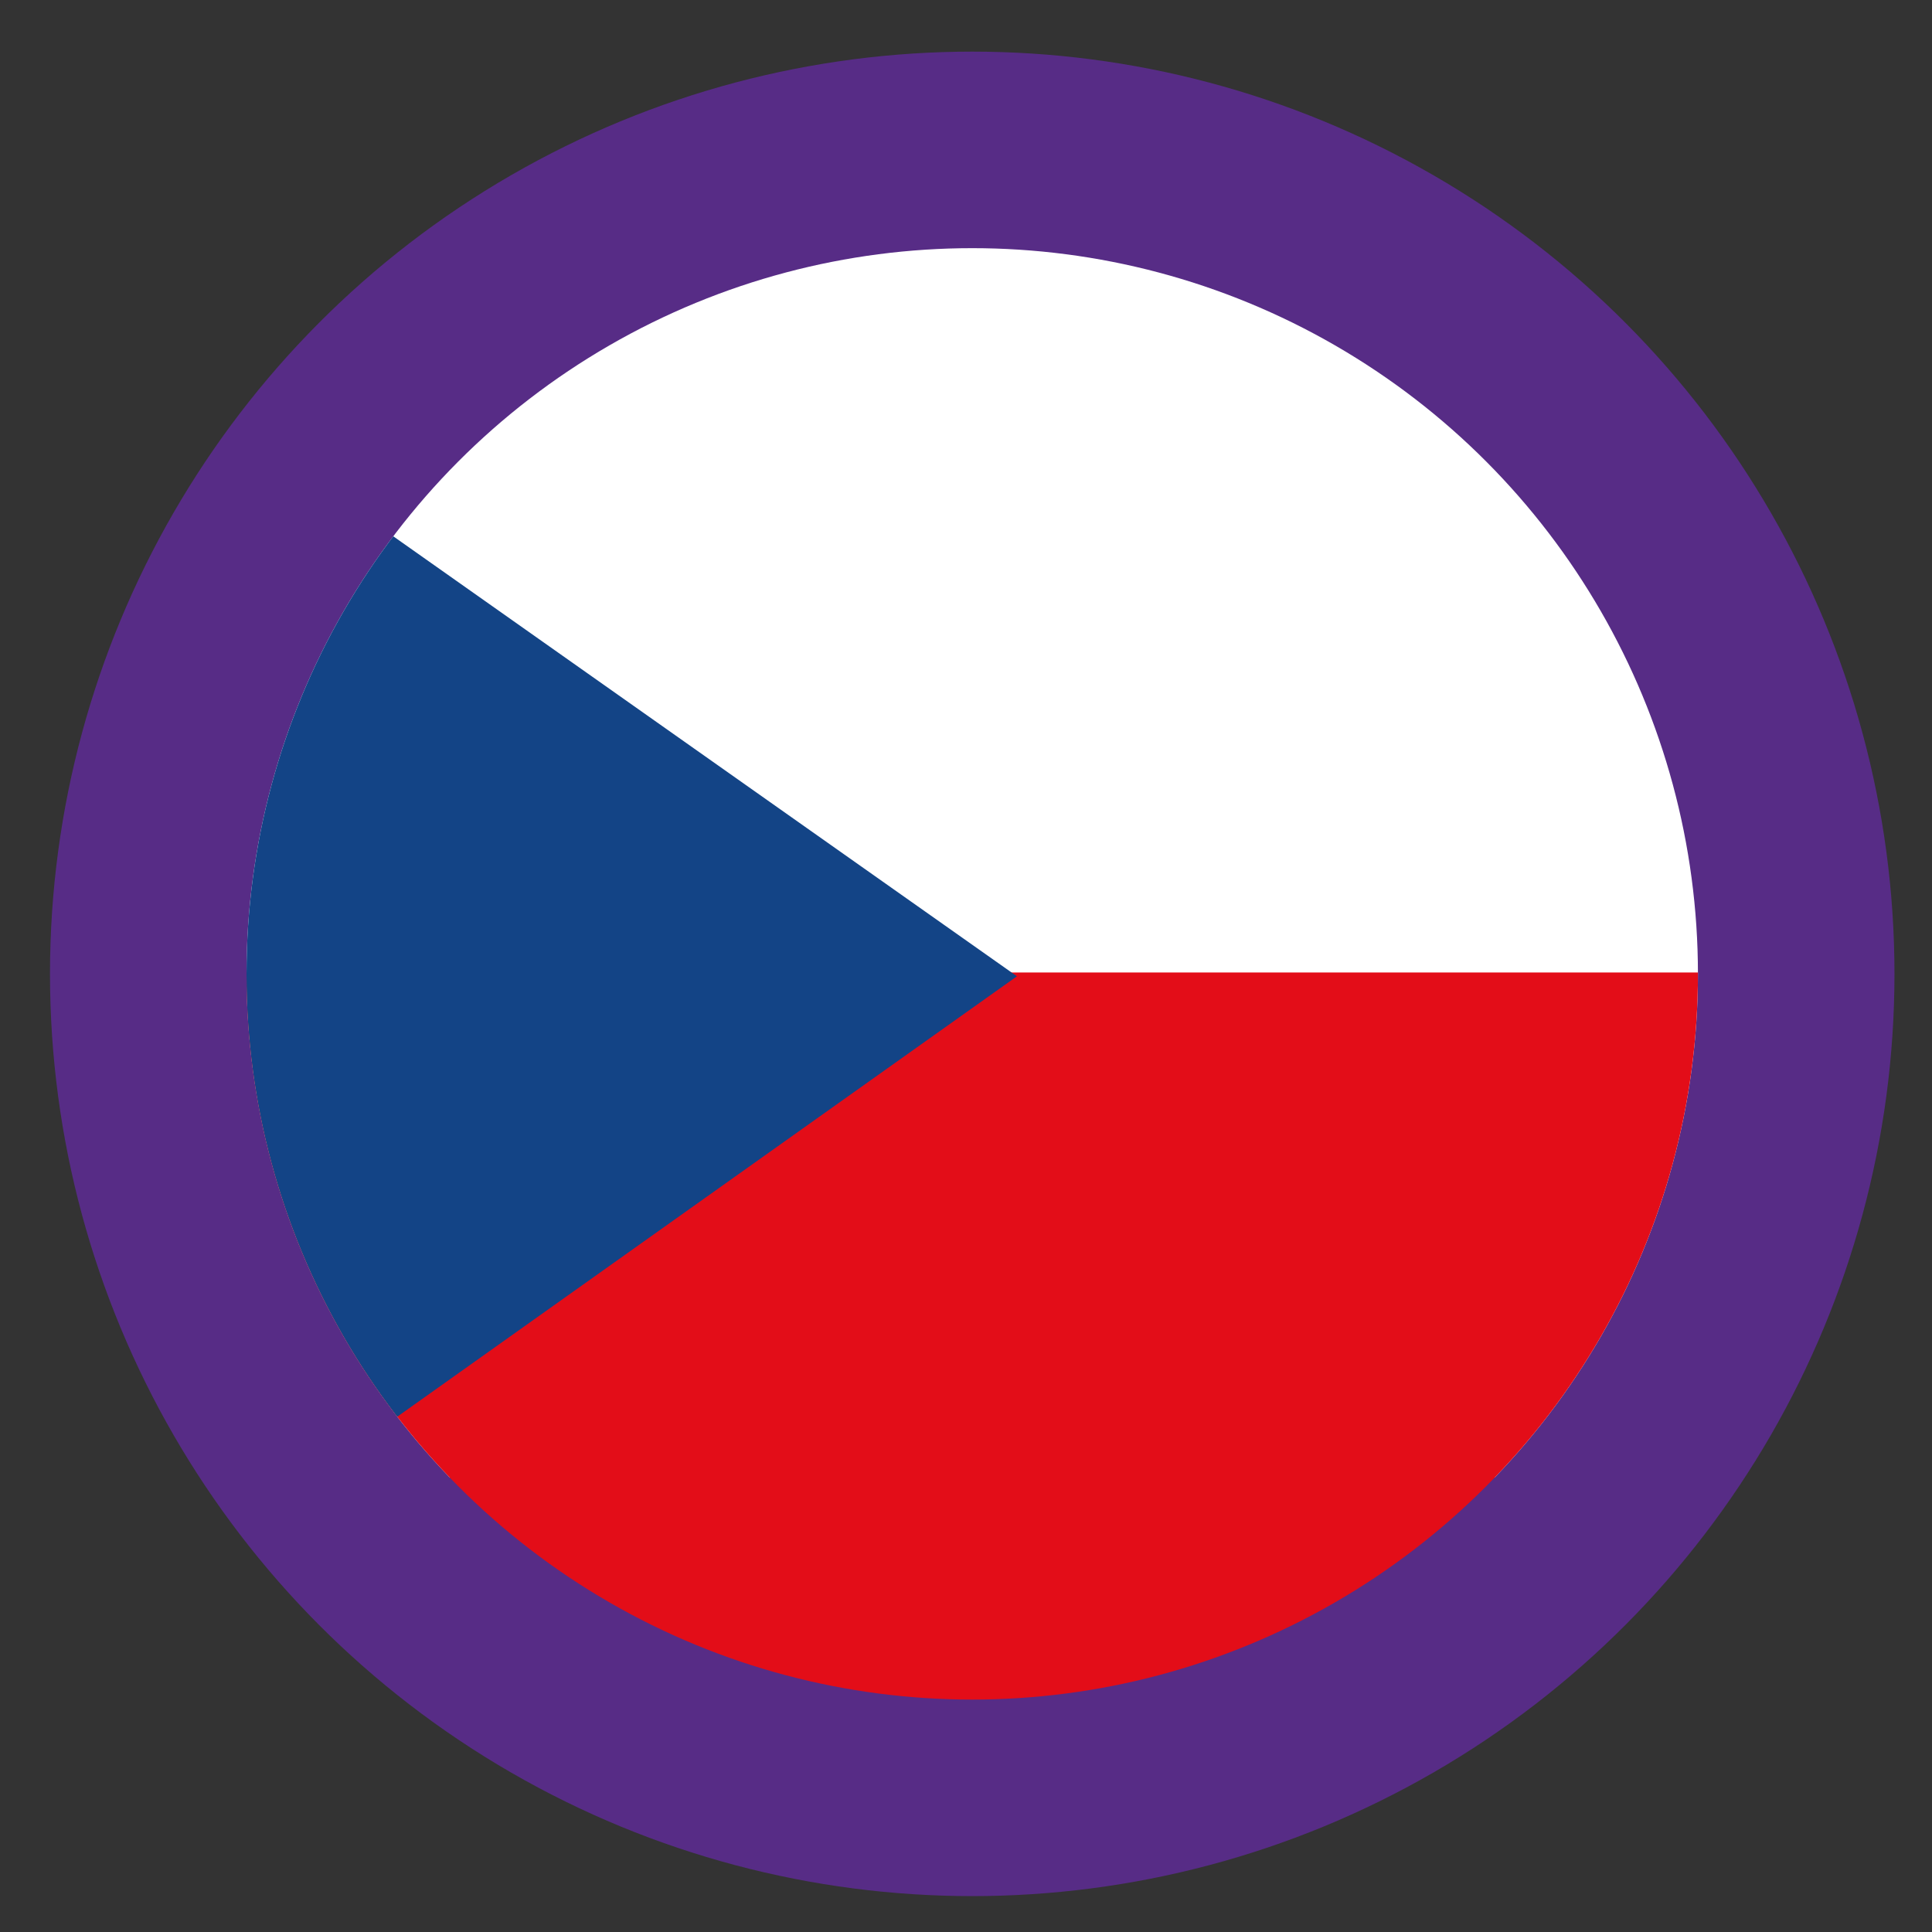
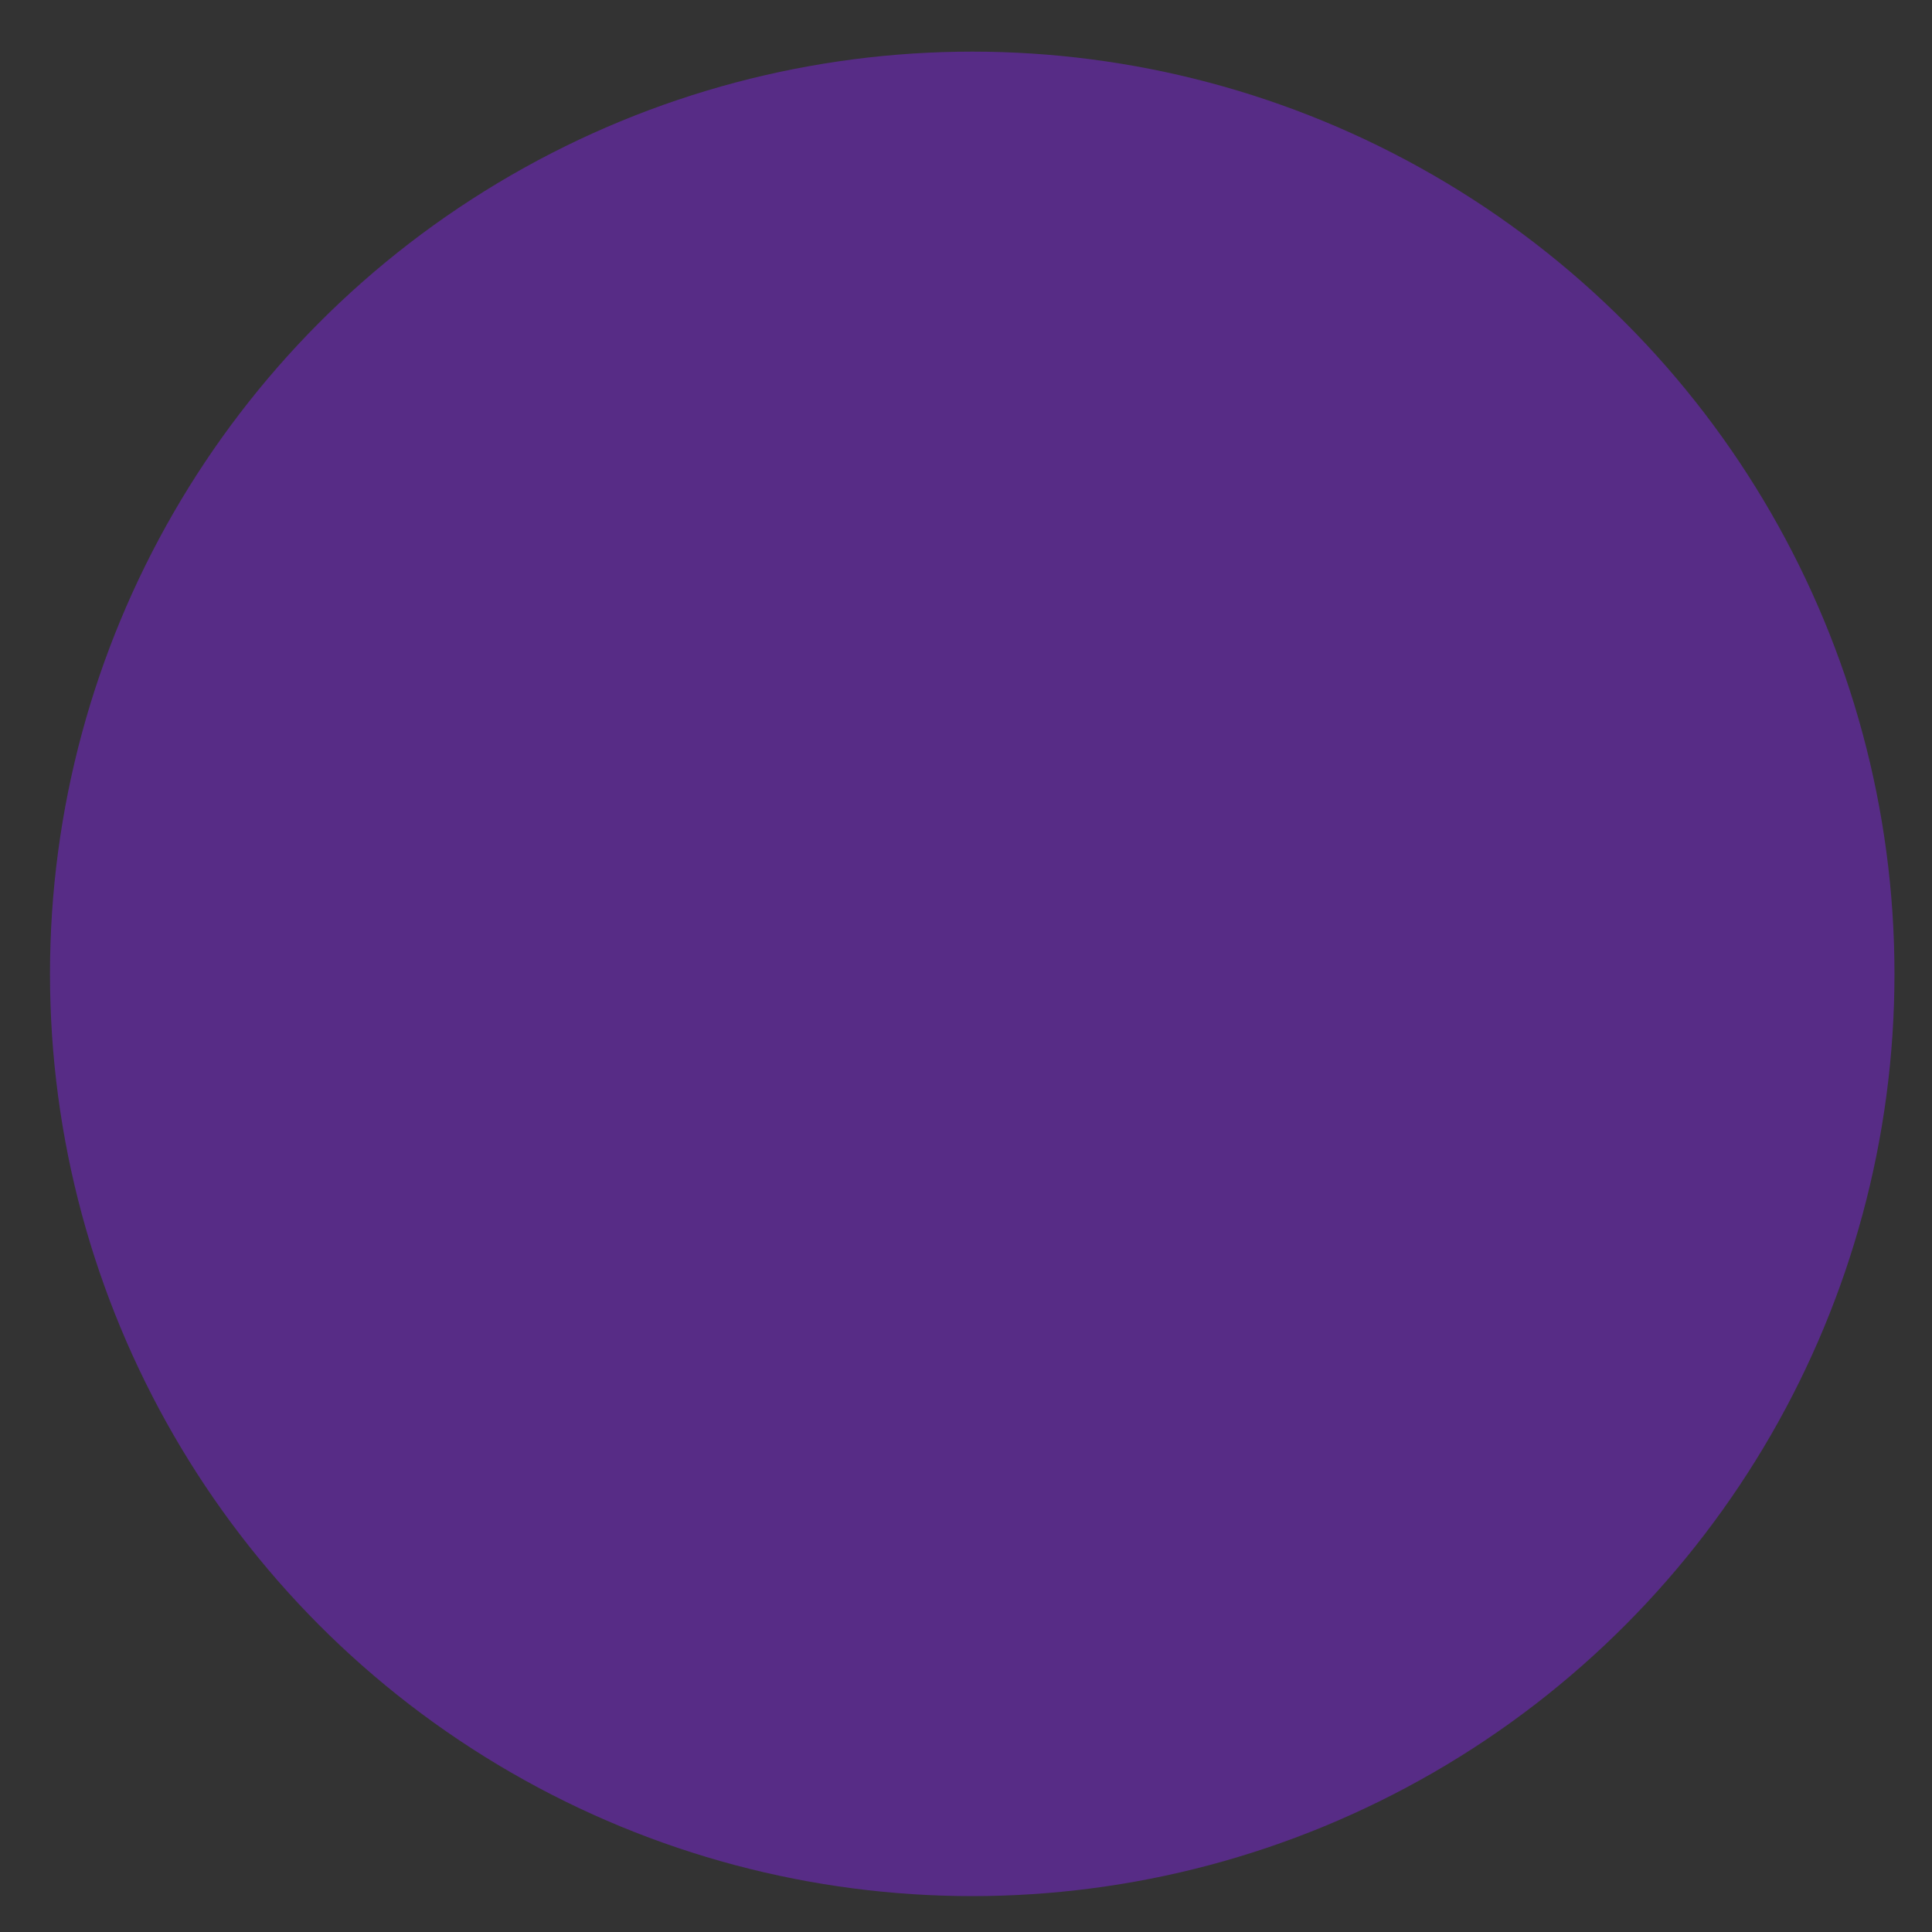
<svg xmlns="http://www.w3.org/2000/svg" xmlns:xlink="http://www.w3.org/1999/xlink" version="1.1" id="Vrstva_1" x="0px" y="0px" width="40px" height="40px" viewBox="0 0 40 40" enable-background="new 0 0 40 40" xml:space="preserve">
  <rect x="0" y="0" width="40" height="40" fill="#333333" stroke="none" />
  <g>
    <circle fill="#572C86" cx="20.129" cy="20.163" r="19.094" />
    <g>
      <g>
        <defs>
-           <circle id="SVGID_1_" cx="20.129" cy="20.163" r="15.025" />
-         </defs>
+           </defs>
        <clipPath id="SVGID_2_">
          <use xlink:href="#SVGID_1_" overflow="visible" />
        </clipPath>
        <g clip-path="url(#SVGID_2_)">
-           <path fill="#FFFFFF" d="M3.866,2.341h33.668v28.245H3.866V9.734V2.341z" />
+           <path fill="#FFFFFF" d="M3.866,2.341h33.668v28.245V9.734V2.341z" />
          <rect x="3.866" y="20.134" fill="#E30D18" width="33.668" height="17.382" />
-           <polygon fill="#134486" points="-0.675,35.656 21.055,20.213 -0.675,4.883     " />
        </g>
      </g>
    </g>
  </g>
</svg>